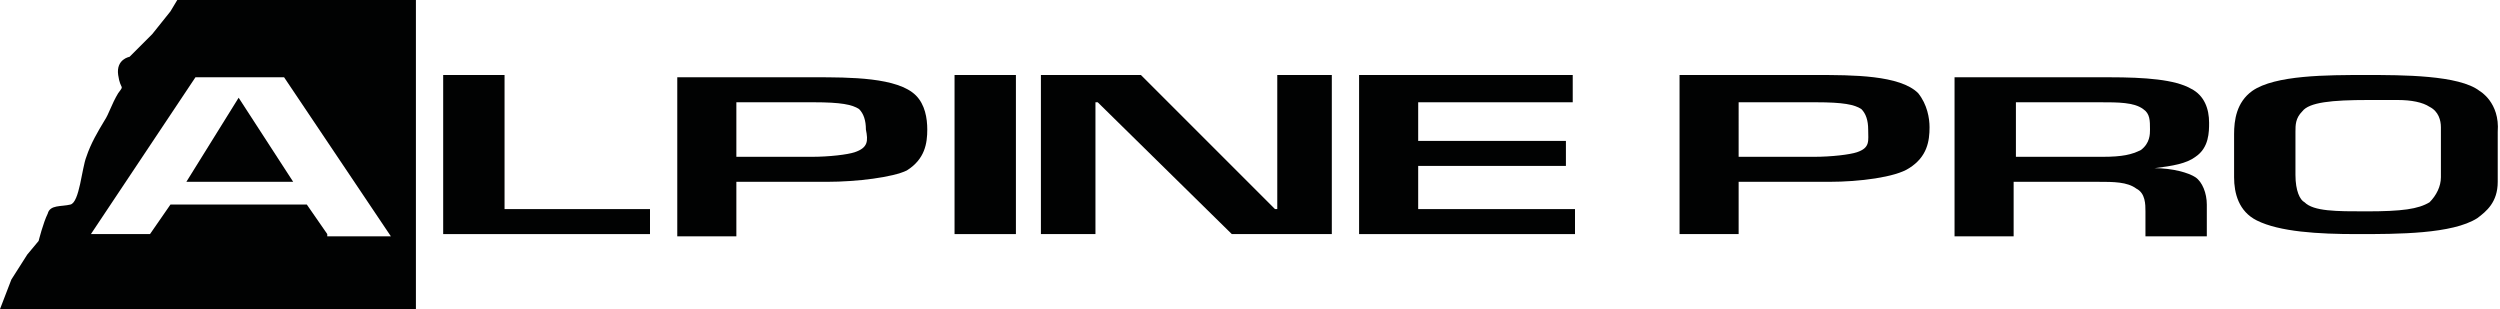
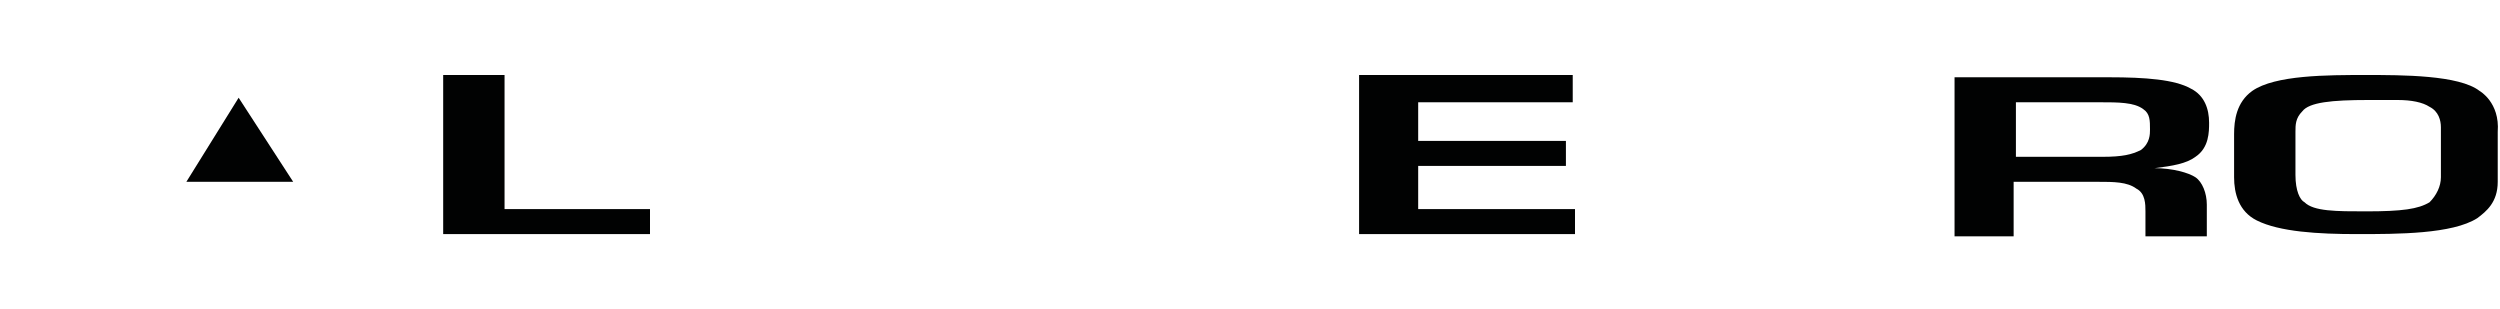
<svg xmlns="http://www.w3.org/2000/svg" version="1.1" id="Vrstva_1" x="0px" y="0px" viewBox="0 0 110 13.6" style="enable-background:new 0 0 110 13.6;" xml:space="preserve">
  <style type="text/css">
	.st0{fill:#010202;}
</style>
  <g>
    <polygon class="st0" points="19.5,3.3 19.5,10.3 28.6,10.3 28.6,9.2 22.2,9.2 22.2,3.3  " />
    <g>
-       <path class="st0" d="M37.6,6.7c-0.3,0.1-1.1,0.2-1.9,0.2h-3.3V4.5h3.4c1.2,0,1.7,0.1,2,0.3c0.2,0.2,0.3,0.5,0.3,0.9    C38.2,6.2,38.2,6.5,37.6,6.7 M40.3,4.2c-0.8-0.8-2.9-0.8-4.5-0.8h-6v7h2.6V8h4c1.3,0,2.9-0.2,3.5-0.5c0.8-0.5,0.9-1.2,0.9-1.8    C40.8,5.2,40.7,4.6,40.3,4.2" />
-     </g>
-     <rect x="42" y="3.3" class="st0" width="2.7" height="7" />
-     <polygon class="st0" points="45.8,3.3 45.8,10.3 48.2,10.3 48.2,4.5 48.3,4.5 54.2,10.3 58.6,10.3 58.6,3.3 56.2,3.3 56.2,9.2    56.1,9.2 50.2,3.3  " />
+       </g>
    <polygon class="st0" points="59.8,10.3 69.3,10.3 69.3,9.2 62.4,9.2 62.4,7.3 68.9,7.3 68.9,6.2 62.4,6.2 62.4,4.5 69.2,4.5    69.2,3.3 59.8,3.3  " />
    <g>
-       <path class="st0" d="M81.7,6.7c-0.3,0.1-1.1,0.2-1.9,0.2h-3.3V4.5h3.4c1.2,0,1.7,0.1,2,0.3c0.2,0.2,0.3,0.5,0.3,0.9    C82.2,6.2,82.3,6.5,81.7,6.7 M84.4,4.1c-0.8-0.8-2.9-0.8-4.5-0.8h-6v7h2.6V8h4c1.3,0,2.9-0.2,3.5-0.6c0.8-0.5,0.9-1.2,0.9-1.8    C84.9,5.2,84.8,4.6,84.4,4.1" />
-       <path class="st0" d="M107.4,6v1.8c0,0.4-0.2,0.8-0.5,1.1c-0.5,0.3-1.2,0.4-2.8,0.4c-1.3,0-2.3,0-2.7-0.4c-0.2-0.1-0.4-0.5-0.4-1.2    V6c0-0.1,0,0.1,0-0.2c0-0.3,0-0.6,0.3-0.9c0.3-0.4,1.3-0.5,2.9-0.5c0.6,0,0.7,0,1.3,0c0.6,0,1.1,0.1,1.4,0.3    c0.4,0.2,0.5,0.6,0.5,0.9V6z M109.1,4c-0.9-0.7-3.4-0.7-5-0.7c-1.7,0-4,0-5,0.7c-0.7,0.5-0.8,1.3-0.8,1.9v1.9c0,0.7,0.2,1.5,1,1.9    c1,0.5,2.7,0.6,4.4,0.6c1.8,0,4.2,0,5.3-0.7c0.4-0.3,0.9-0.7,0.9-1.6V5.8C110,4.5,109.1,4,109.1,4" />
+       <path class="st0" d="M107.4,6v1.8c0,0.4-0.2,0.8-0.5,1.1c-0.5,0.3-1.2,0.4-2.8,0.4c-1.3,0-2.3,0-2.7-0.4c-0.2-0.1-0.4-0.5-0.4-1.2    V6c0-0.1,0,0.1,0-0.2c0-0.3,0-0.6,0.3-0.9c0.3-0.4,1.3-0.5,2.9-0.5c0.6,0,0.7,0,1.3,0c0.6,0,1.1,0.1,1.4,0.3    c0.4,0.2,0.5,0.6,0.5,0.9V6M109.1,4c-0.9-0.7-3.4-0.7-5-0.7c-1.7,0-4,0-5,0.7c-0.7,0.5-0.8,1.3-0.8,1.9v1.9c0,0.7,0.2,1.5,1,1.9    c1,0.5,2.7,0.6,4.4,0.6c1.8,0,4.2,0,5.3-0.7c0.4-0.3,0.9-0.7,0.9-1.6V5.8C110,4.5,109.1,4,109.1,4" />
      <path class="st0" d="M94.2,6.6c-0.4,0.2-0.8,0.3-1.7,0.3h-3.8V4.5h3.7c0.8,0,1.5,0,1.9,0.3c0.3,0.2,0.3,0.5,0.3,0.9    C94.6,5.9,94.6,6.3,94.2,6.6 M94.8,7.4L94.8,7.4c0.8-0.1,1.4-0.2,1.8-0.5c0.6-0.4,0.6-1.1,0.6-1.5c0-0.6-0.2-1.2-0.8-1.5    c-0.7-0.4-2-0.5-3.6-0.5H86v7h2.6V8h3.7c0.7,0,1.3,0,1.7,0.3c0.4,0.2,0.4,0.7,0.4,1v1.1h2.7V9c0-0.5-0.2-1-0.5-1.2    C96.3,7.6,95.6,7.4,94.8,7.4" />
-       <path class="st0" d="M14.4,10.3L13.5,9h-6l-0.9,1.3H4l3.2-4.8l1.4-2.1h3.9l4.7,7H14.4z M7.8,0L7.5,0.5l-0.8,1l-1,1    c0,0-0.6,0.1-0.5,0.8c0.1,0.7,0.3,0.4,0,0.8C4.9,4.6,4.8,5,4.6,5.3C4.3,5.8,4,6.3,3.8,6.9C3.6,7.4,3.5,8.9,3.1,9    c-0.4,0.1-0.9,0-1,0.4c-0.2,0.4-0.4,1.2-0.4,1.2l-0.5,0.6l-0.7,1.1L0,13.6h18.3V0L7.8,0z" />
    </g>
    <polygon class="st0" points="8.2,8 10.5,4.3 10.5,4.3 12.9,8  " />
  </g>
</svg>